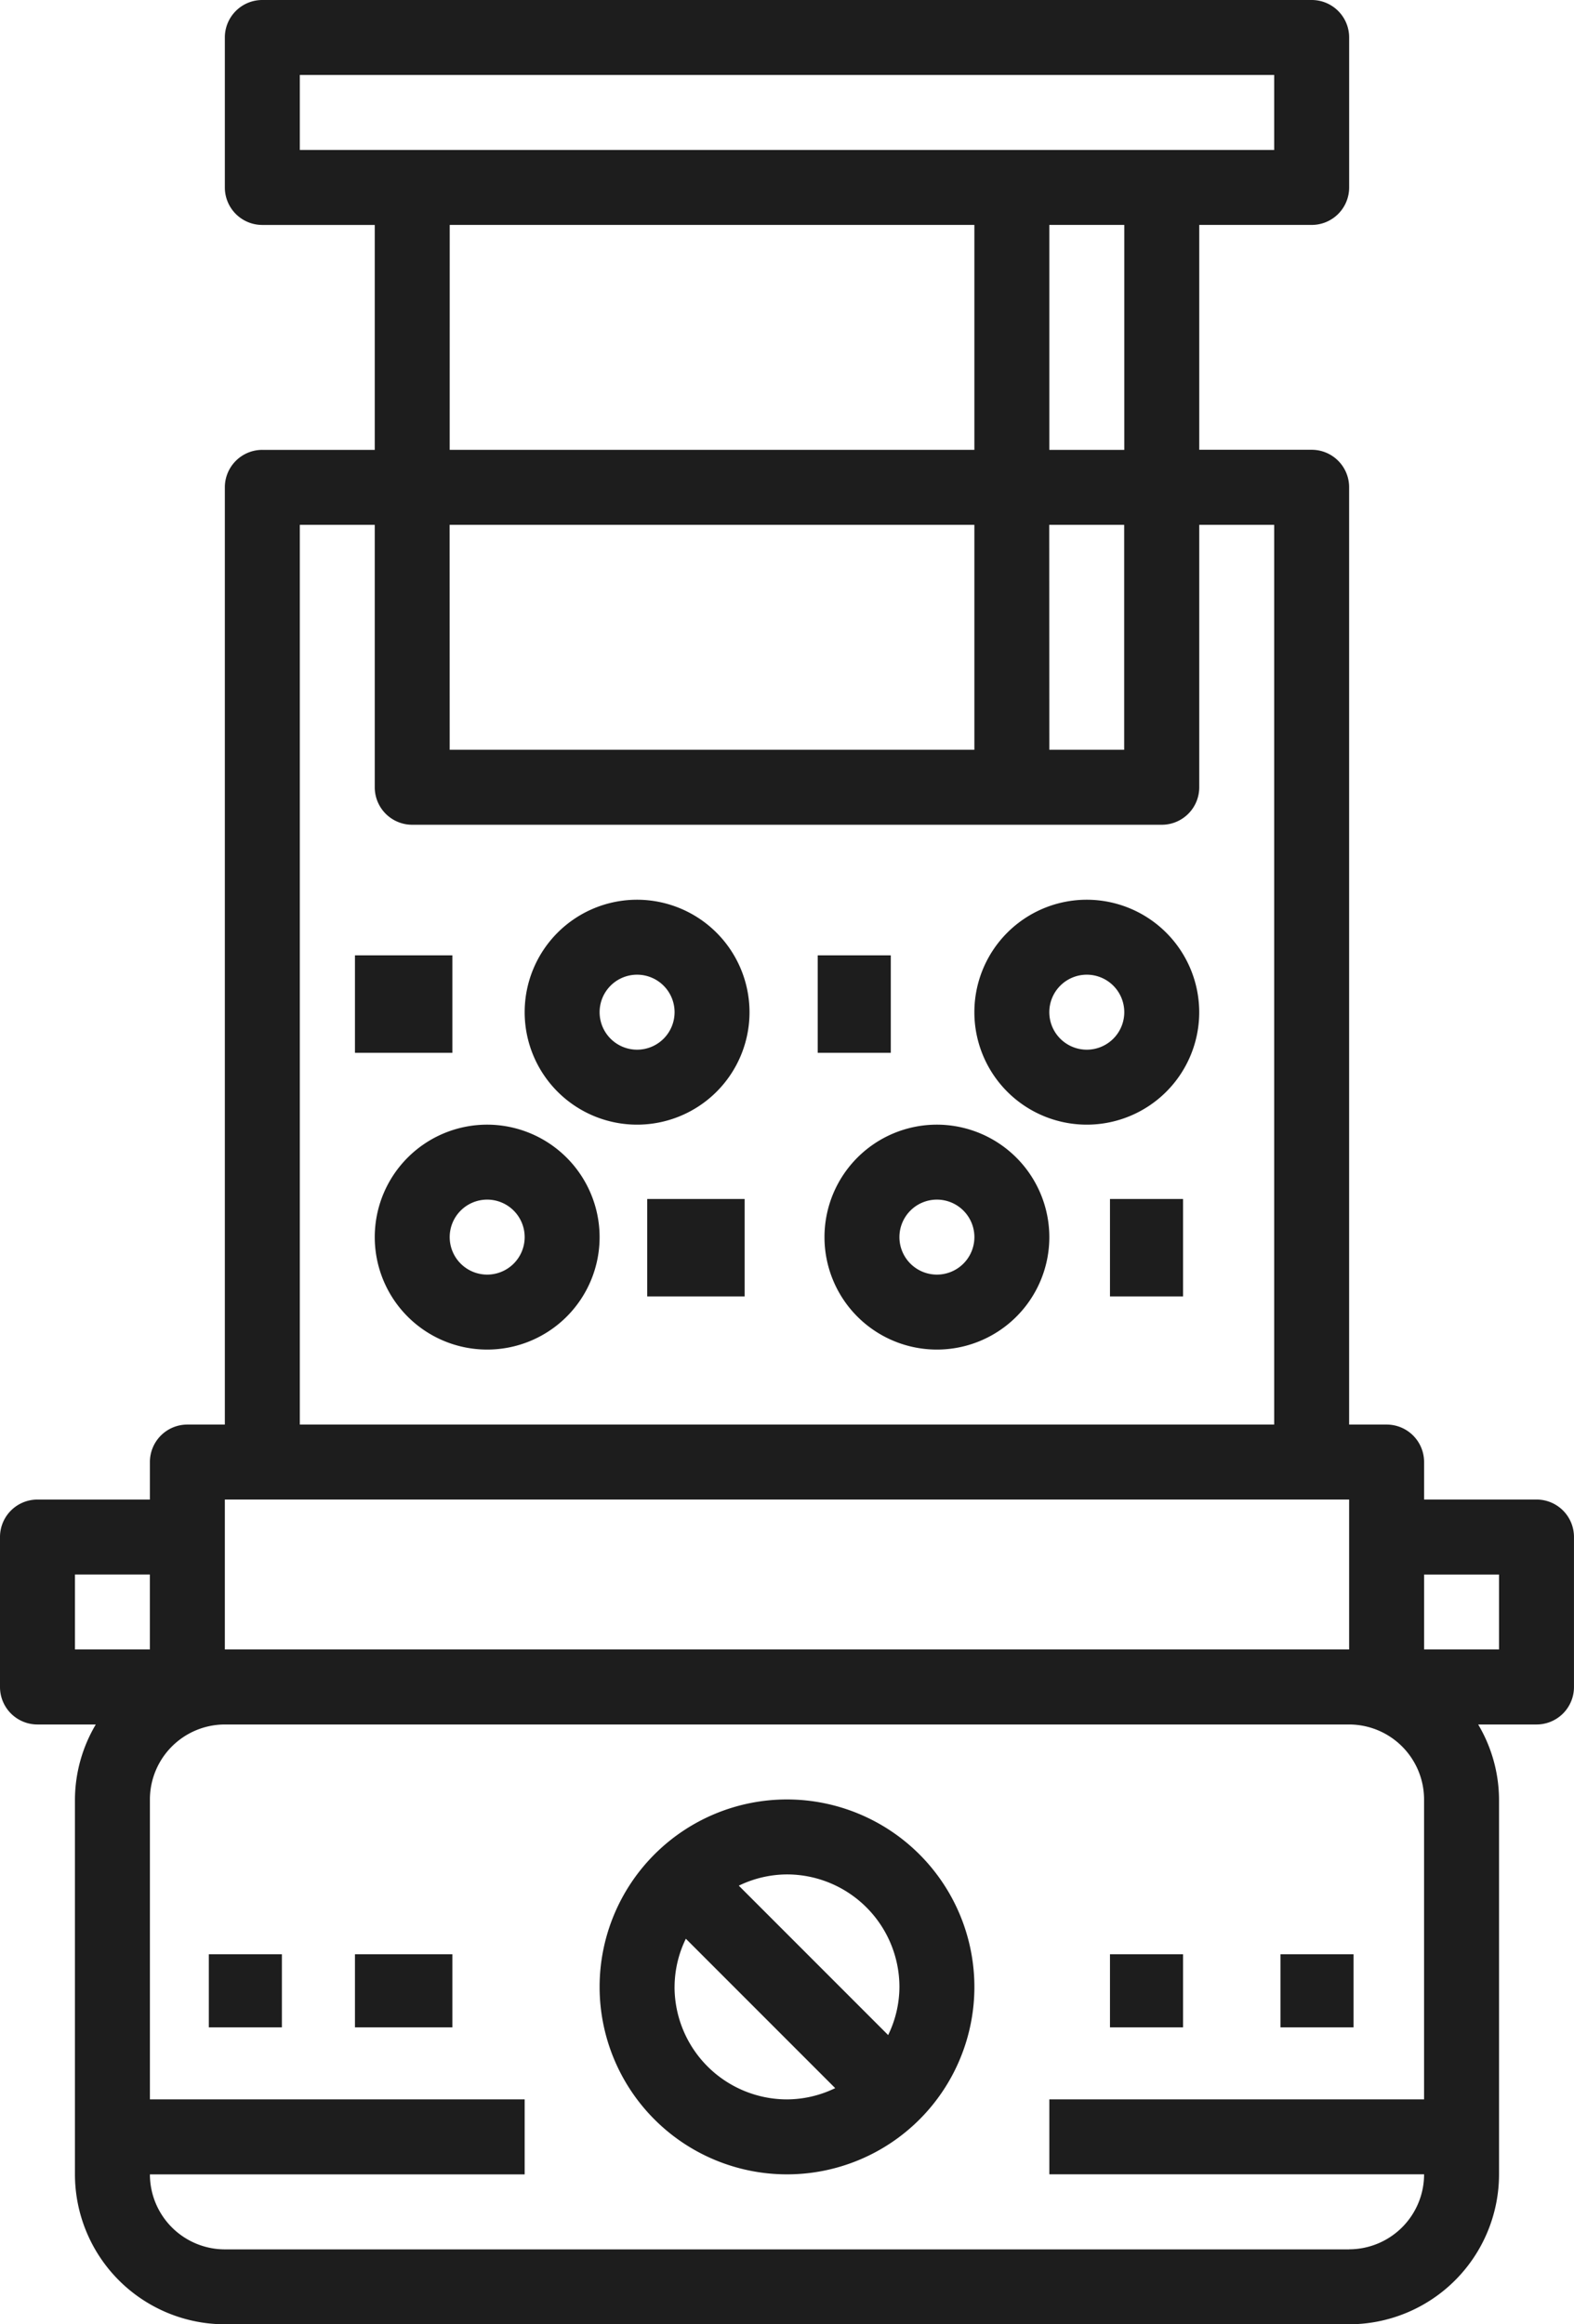
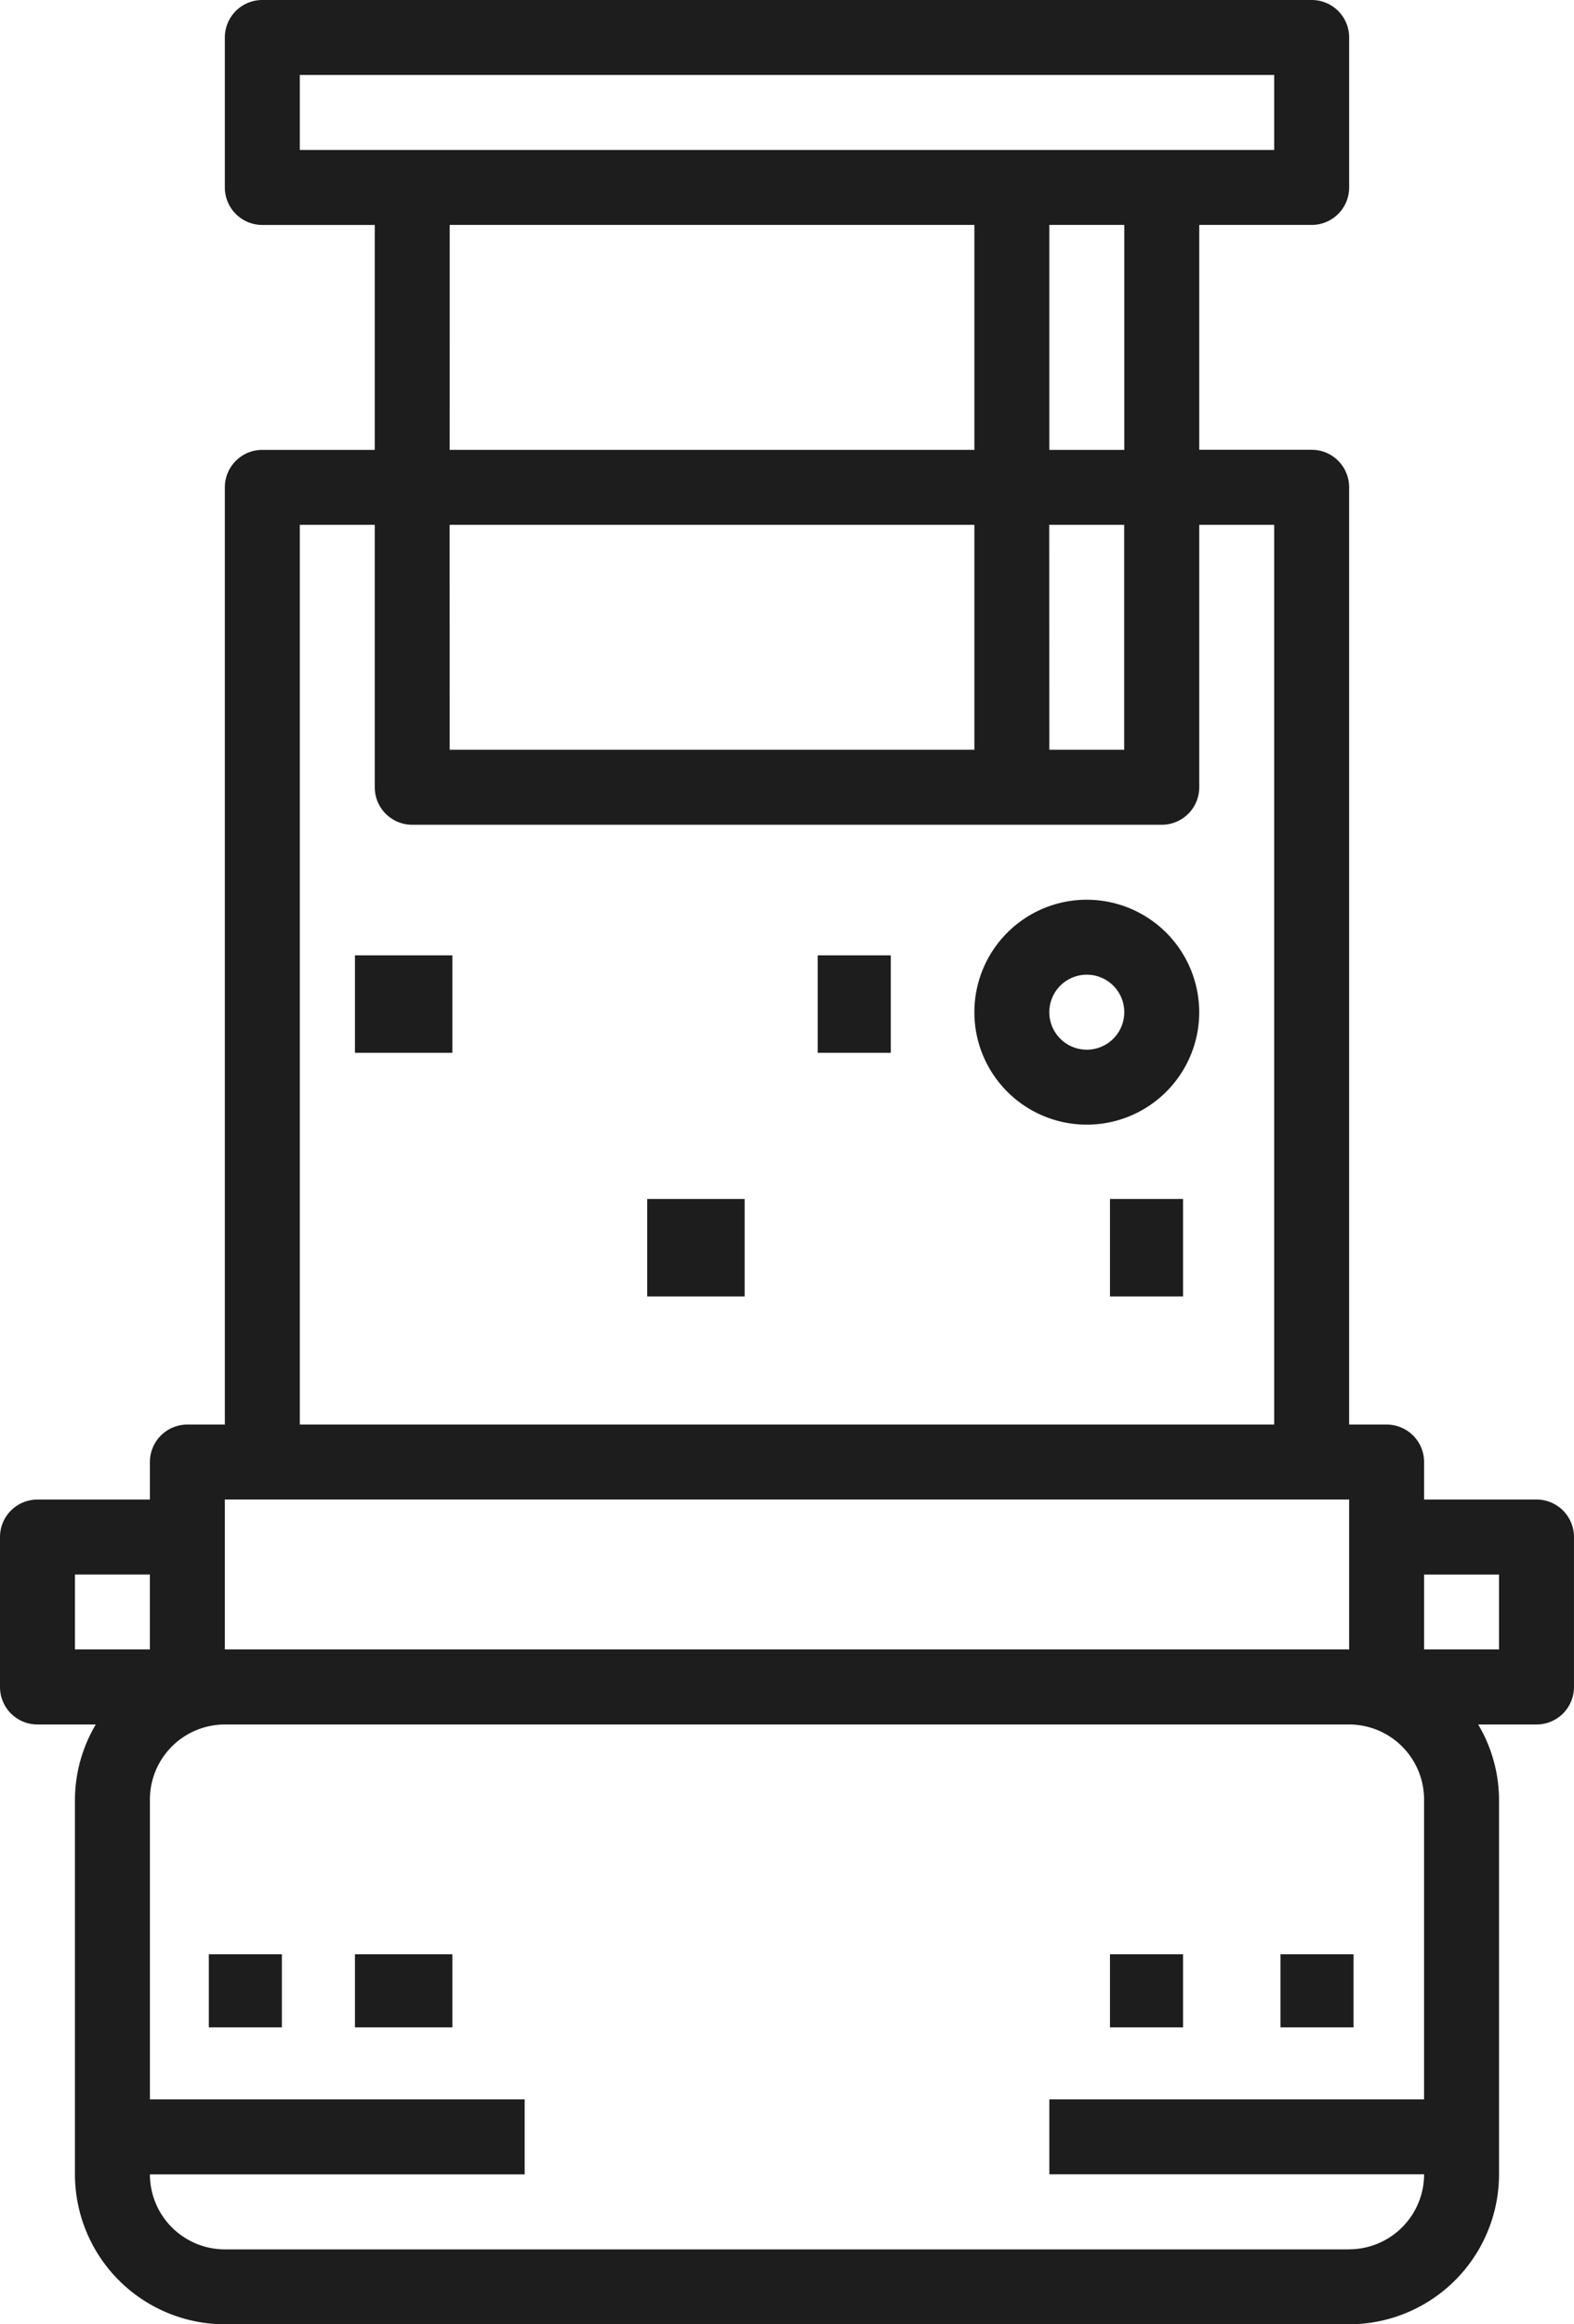
<svg xmlns="http://www.w3.org/2000/svg" id="noun_Food_Processor_2042944" data-name="noun_Food Processor_2042944" width="64.626" height="95.4" viewBox="0 0 64.626 95.4">
  <g id="Group_10" data-name="Group 10">
    <path id="Path_13" data-name="Path 13" d="M74.087,62.548H69.471V61.01a1.537,1.537,0,0,0-1.539-1.539H66.393V21a1.537,1.537,0,0,0-1.539-1.539H60.239V10.232h4.616a1.537,1.537,0,0,0,1.539-1.539V2.539A1.537,1.537,0,0,0,64.855,1H21.771a1.537,1.537,0,0,0-1.539,1.539V8.694a1.537,1.537,0,0,0,1.539,1.539h4.616v9.232H21.771A1.537,1.537,0,0,0,20.232,21V59.471H18.694a1.537,1.537,0,0,0-1.539,1.539v1.539H12.539A1.537,1.537,0,0,0,11,64.087v6.155a1.537,1.537,0,0,0,1.539,1.539h2.394a6.091,6.091,0,0,0-.856,3.077V90.245A6.161,6.161,0,0,0,20.232,96.4H66.393a6.161,6.161,0,0,0,6.155-6.155V74.858a6.092,6.092,0,0,0-.856-3.077h2.394a1.537,1.537,0,0,0,1.539-1.539V64.087A1.537,1.537,0,0,0,74.087,62.548ZM57.161,19.465H54.084V10.232h3.077Zm-27.7,3.077H51.006v9.232H29.464Zm24.619,0h3.077v9.232H54.084ZM23.31,4.077H63.316V7.155H23.31Zm6.155,6.155H51.006v9.232H29.464ZM23.31,22.542h3.077V33.313a1.537,1.537,0,0,0,1.539,1.539H58.7a1.537,1.537,0,0,0,1.539-1.539V22.542h3.077V59.471H23.31ZM20.232,62.548H66.393V68.7H20.232Zm-6.155,3.077h3.077V68.7H14.077Zm52.316,27.7H20.232a3.081,3.081,0,0,1-3.077-3.077H32.542V87.168H17.155V74.858a3.081,3.081,0,0,1,3.077-3.077H66.393a3.081,3.081,0,0,1,3.077,3.077v12.31H54.084v3.077H69.471A3.081,3.081,0,0,1,66.393,93.322ZM72.548,68.7H69.471V65.626h3.077Z" transform="translate(-11 -1)" fill="#1d1d1d" />
-     <path id="Path_14" data-name="Path 14" d="M25.616,31a4.616,4.616,0,1,0,4.616,4.616A4.622,4.622,0,0,0,25.616,31Zm0,6.155a1.539,1.539,0,1,1,1.539-1.539A1.539,1.539,0,0,1,25.616,37.155Z" transform="translate(-5.613 15.161)" fill="#1d1d1d" />
-     <path id="Path_15" data-name="Path 15" d="M29.616,25a4.616,4.616,0,1,0,4.616,4.616A4.622,4.622,0,0,0,29.616,25Zm0,6.155a1.539,1.539,0,1,1,1.539-1.539A1.539,1.539,0,0,1,29.616,31.155Z" transform="translate(-3.458 11.929)" fill="#1d1d1d" />
    <path id="Path_16" data-name="Path 16" d="M41.616,25a4.616,4.616,0,1,0,4.616,4.616A4.622,4.622,0,0,0,41.616,25Zm0,6.155a1.539,1.539,0,1,1,1.539-1.539A1.539,1.539,0,0,1,41.616,31.155Z" transform="translate(3.006 11.929)" fill="#1d1d1d" />
-     <path id="Path_17" data-name="Path 17" d="M37.616,31a4.616,4.616,0,1,0,4.616,4.616A4.622,4.622,0,0,0,37.616,31Zm0,6.155a1.539,1.539,0,1,1,1.539-1.539A1.539,1.539,0,0,1,37.616,37.155Z" transform="translate(0.852 15.161)" fill="#1d1d1d" />
    <rect id="Rectangle_3" data-name="Rectangle 3" width="4" height="4" transform="translate(26.574 49.212)" fill="#1d1d1d" />
    <rect id="Rectangle_4" data-name="Rectangle 4" width="3" height="4" transform="translate(33.574 39.212)" fill="#1d1d1d" />
    <rect id="Rectangle_5" data-name="Rectangle 5" width="3" height="4" transform="translate(45.574 49.212)" fill="#1d1d1d" />
    <rect id="Rectangle_6" data-name="Rectangle 6" width="4" height="4" transform="translate(14.574 39.212)" fill="#1d1d1d" />
-     <path id="Path_18" data-name="Path 18" d="M34.694,49a7.694,7.694,0,1,0,7.694,7.694A7.7,7.7,0,0,0,34.694,49Zm4.616,7.694a4.541,4.541,0,0,1-.463,1.977l-6.132-6.132a4.573,4.573,0,0,1,1.979-.462A4.622,4.622,0,0,1,39.31,56.694Zm-9.232,0a4.54,4.54,0,0,1,.463-1.977l6.132,6.132a4.573,4.573,0,0,1-1.979.462A4.622,4.622,0,0,1,30.077,56.694Z" transform="translate(-2.381 24.858)" fill="#1d1d1d" />
    <rect id="Rectangle_7" data-name="Rectangle 7" width="3" height="3" transform="translate(8.574 80.212)" fill="#1d1d1d" />
    <rect id="Rectangle_8" data-name="Rectangle 8" width="4" height="3" transform="translate(14.574 80.212)" fill="#1d1d1d" />
    <rect id="Rectangle_9" data-name="Rectangle 9" width="3" height="3" transform="translate(52.574 80.212)" fill="#1d1d1d" />
    <rect id="Rectangle_10" data-name="Rectangle 10" width="3" height="3" transform="translate(45.574 80.212)" fill="#1d1d1d" />
  </g>
</svg>